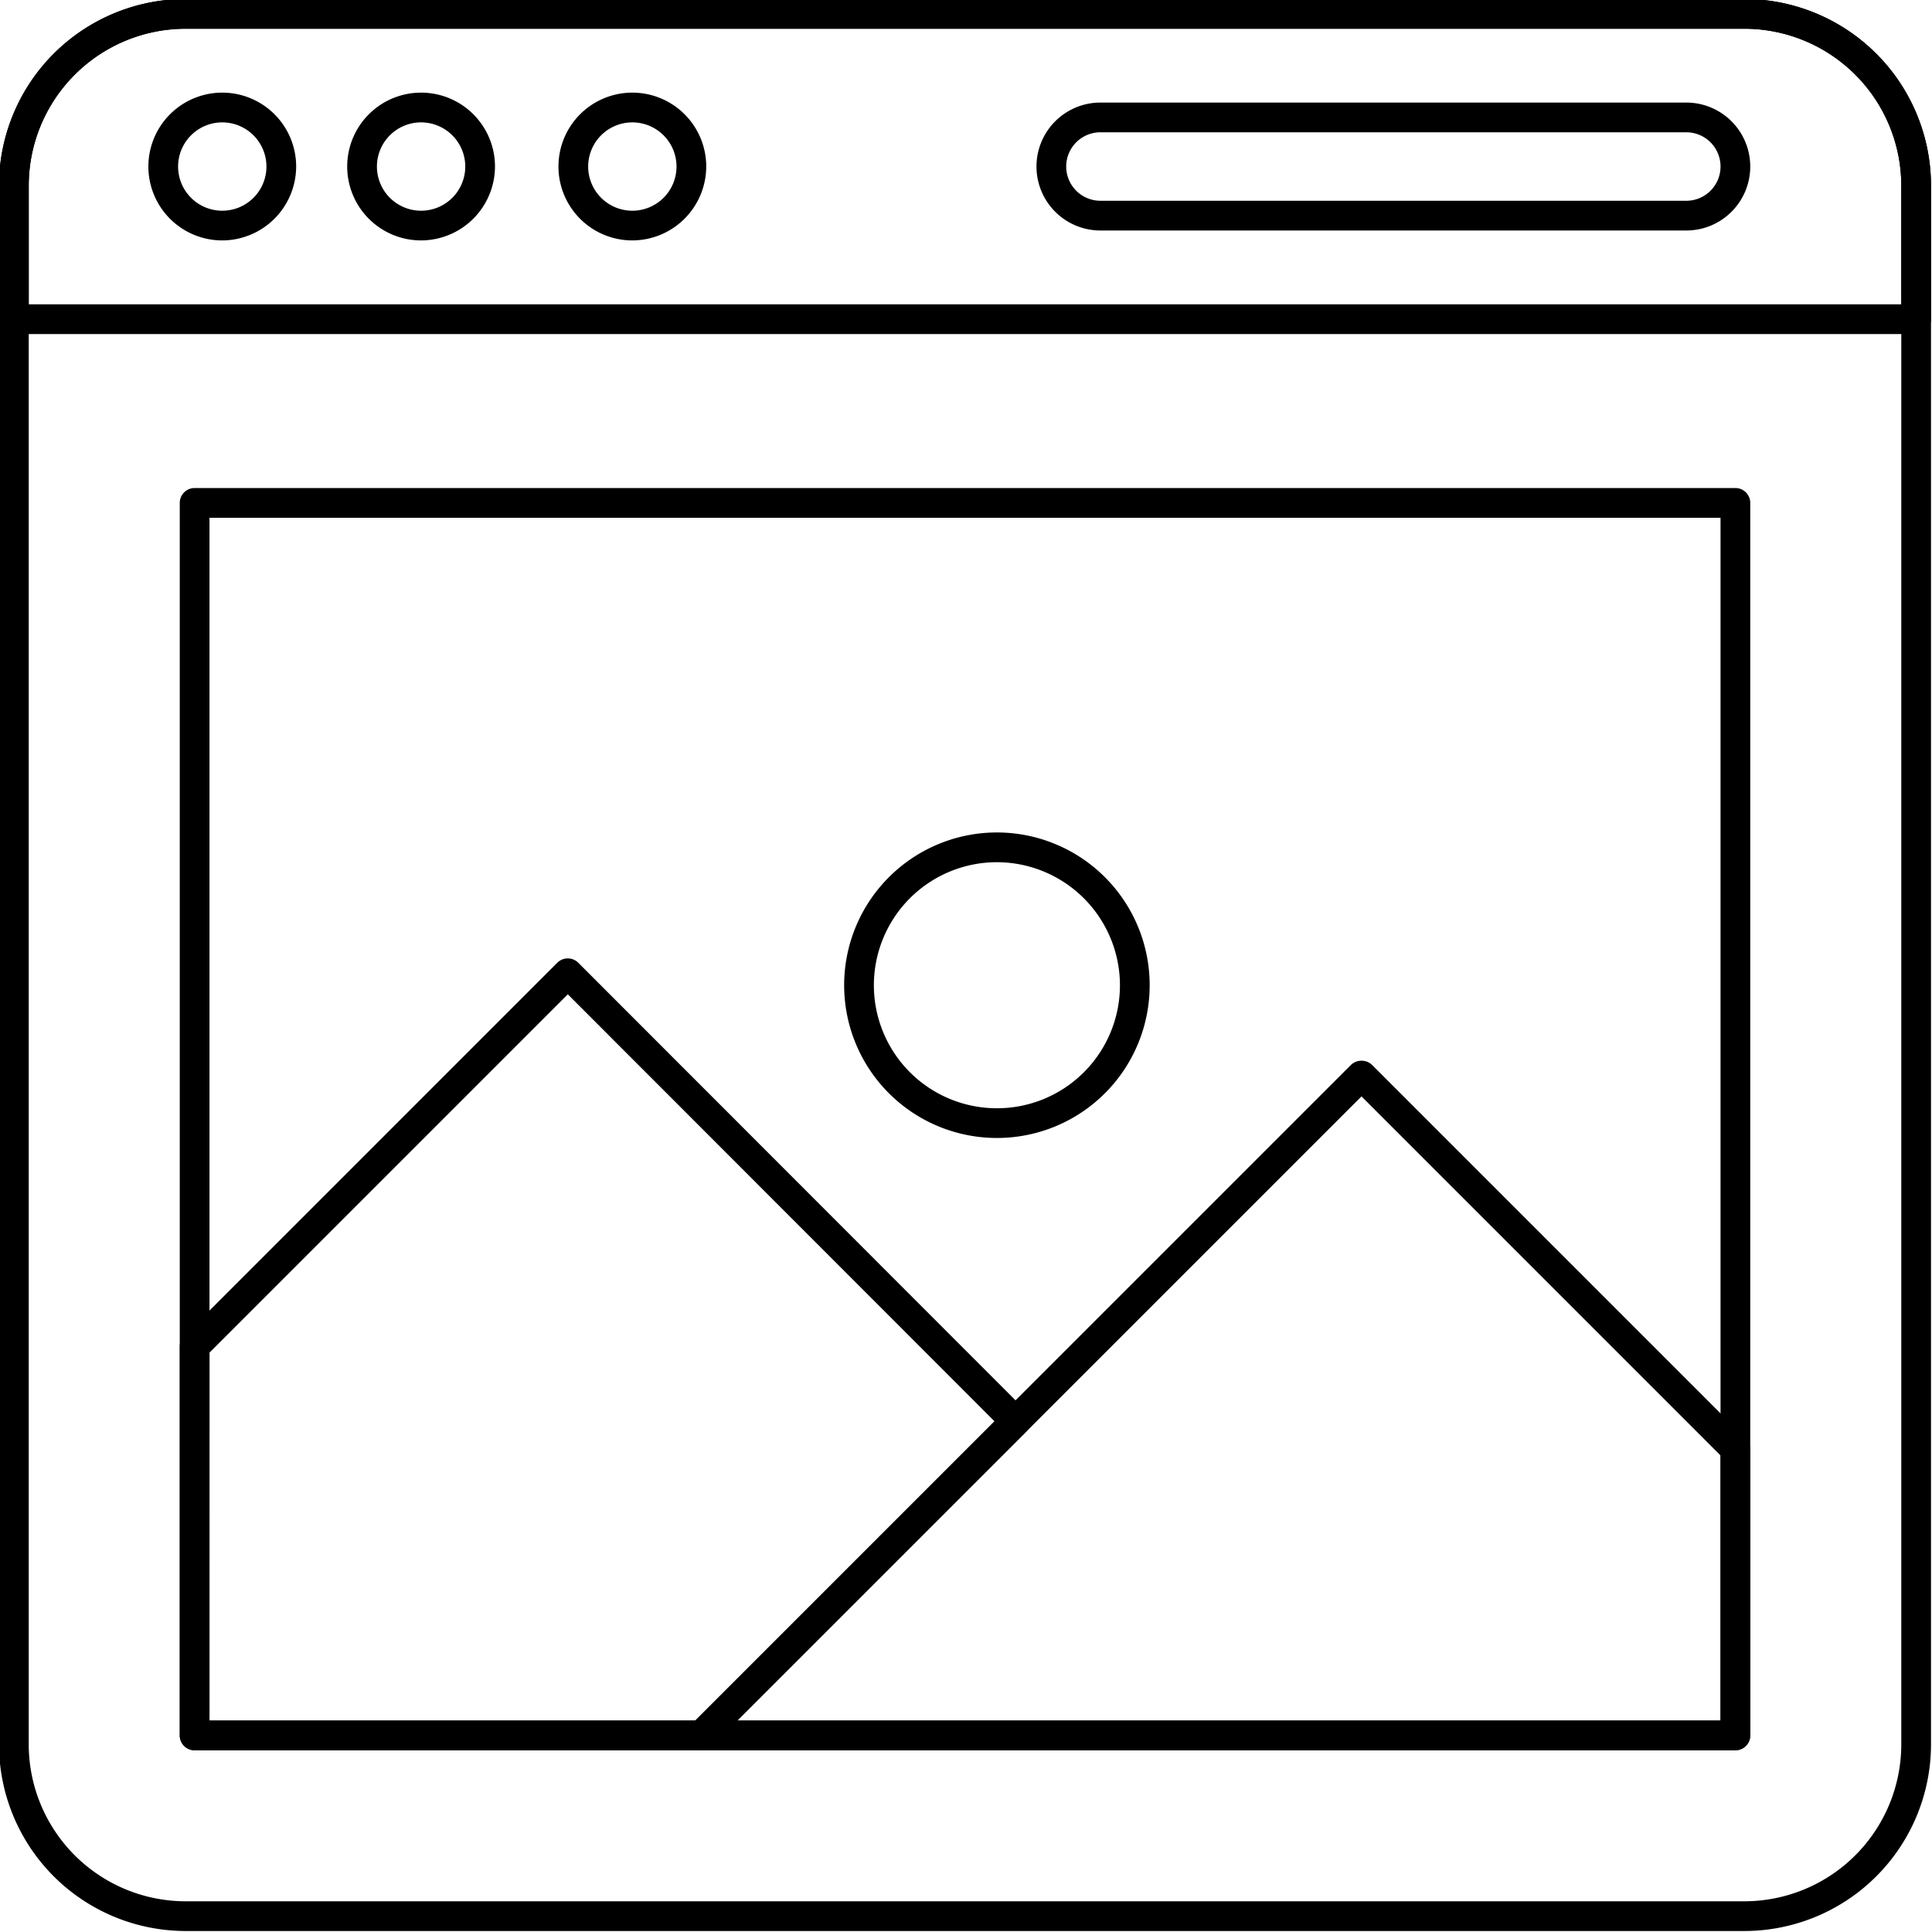
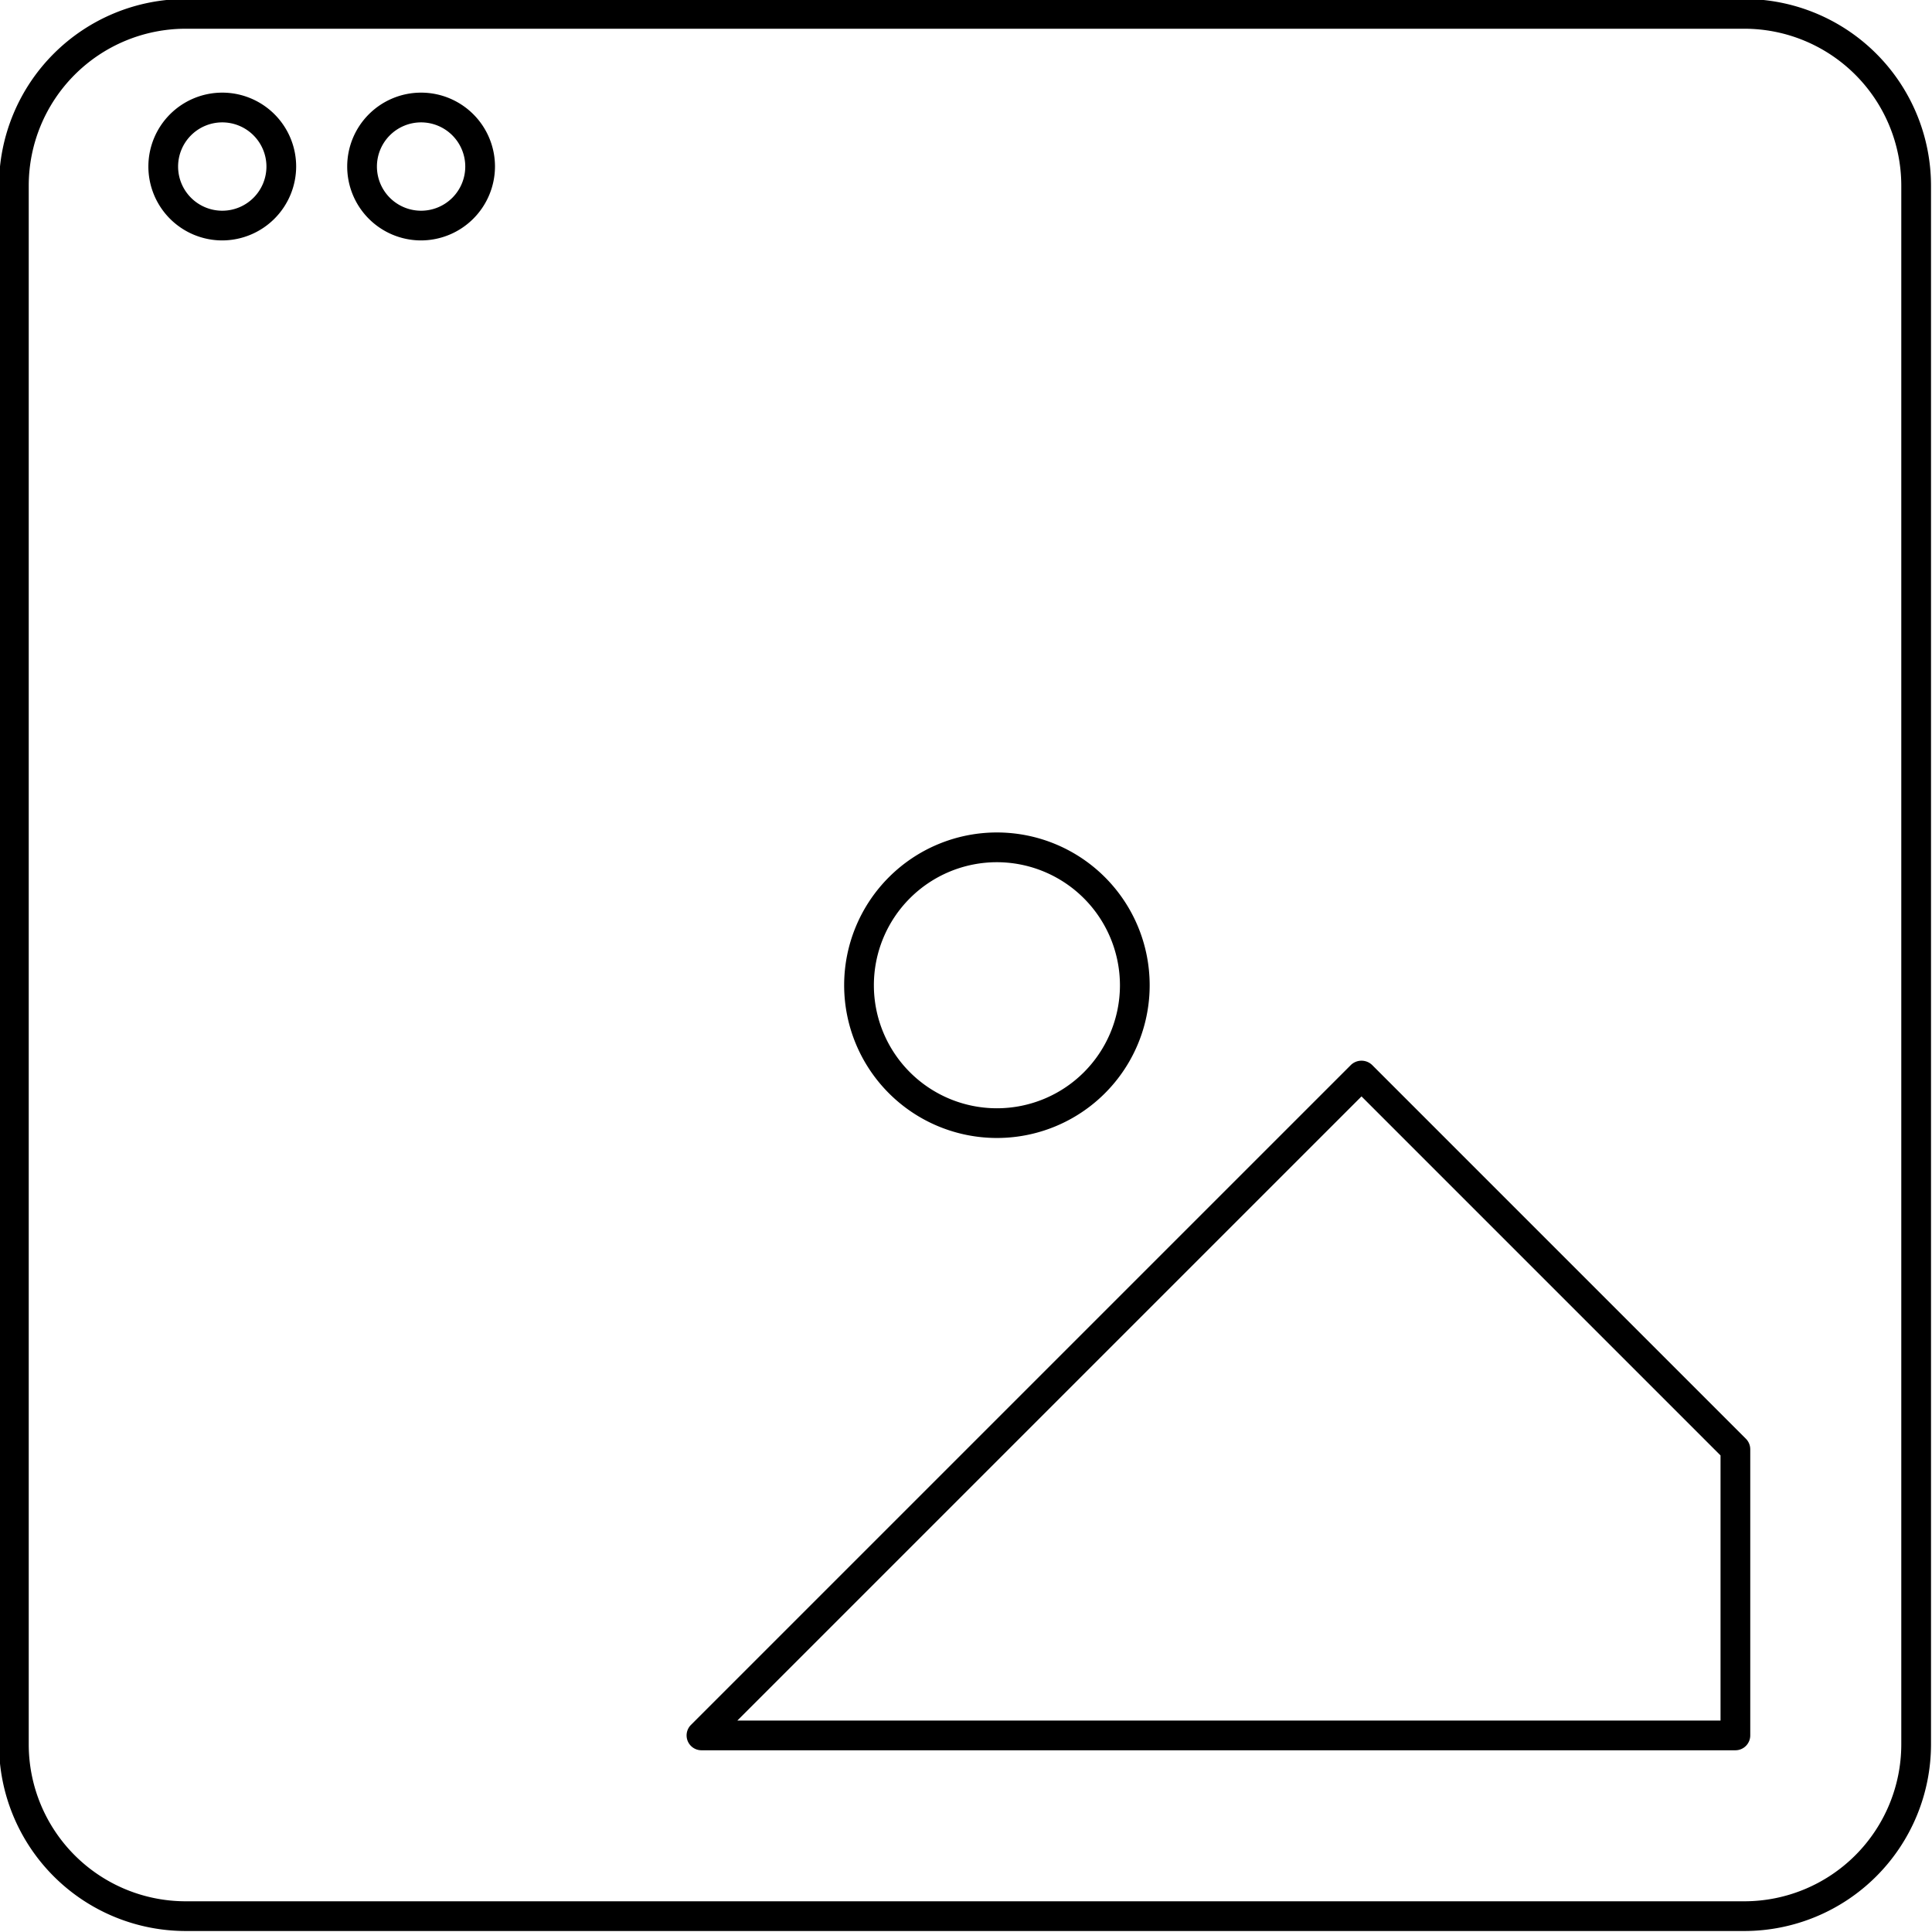
<svg xmlns="http://www.w3.org/2000/svg" data-name="Layer 1" height="97.5" preserveAspectRatio="xMidYMid meet" version="1.0" viewBox="6.3 6.3 97.5 97.5" width="97.5" zoomAndPan="magnify">
  <g id="change1_1">
    <path d="M94.336,103.75H15.665A9.425,9.425,0,0,1,6.25,94.336V15.664A9.425,9.425,0,0,1,15.665,6.25H94.336a9.425,9.425,0,0,1,9.414,9.414V94.336A9.425,9.425,0,0,1,94.336,103.75Zm-78.671-96A7.923,7.923,0,0,0,7.75,15.664V94.336a7.923,7.923,0,0,0,7.915,7.914H94.336a7.923,7.923,0,0,0,7.914-7.914V15.664A7.923,7.923,0,0,0,94.336,7.75Z" fill="inherit" />
  </g>
  <g id="change1_2">
-     <path d="M93.878,94.629H16.122a.75.75,0,0,1-.75-.75v-62.2a.75.75,0,0,1,.75-.75H93.878a.75.75,0,0,1,.75.75v62.2A.75.75,0,0,1,93.878,94.629Zm-77.006-1.5H93.128v-60.7H16.872Z" fill="inherit" />
-   </g>
+     </g>
  <g id="change1_3">
-     <path d="M103,23.158H7a.75.75,0,0,1-.75-.75V15.664A9.425,9.425,0,0,1,15.665,6.25H94.336a9.425,9.425,0,0,1,9.414,9.414v6.744A.75.75,0,0,1,103,23.158Zm-95.25-1.5h94.5V15.664A7.923,7.923,0,0,0,94.336,7.75H15.665A7.923,7.923,0,0,0,7.75,15.664Z" fill="inherit" />
-   </g>
+     </g>
  <g id="change1_4">
    <path d="M17.511,18.433A3.729,3.729,0,1,1,21.246,14.7,3.74,3.74,0,0,1,17.511,18.433Zm0-5.957A2.229,2.229,0,1,0,19.746,14.7,2.231,2.231,0,0,0,17.511,12.476Z" fill="inherit" />
  </g>
  <g id="change1_5">
    <path d="M27.545,18.433A3.729,3.729,0,1,1,31.28,14.7,3.739,3.739,0,0,1,27.545,18.433Zm0-5.957A2.229,2.229,0,1,0,29.78,14.7,2.231,2.231,0,0,0,27.545,12.476Z" fill="inherit" />
  </g>
  <g id="change1_6">
-     <path d="M38.206,18.433A3.729,3.729,0,1,1,41.941,14.7,3.739,3.739,0,0,1,38.206,18.433Zm0-5.957A2.229,2.229,0,1,0,40.441,14.7,2.231,2.231,0,0,0,38.206,12.476Z" fill="inherit" />
-   </g>
+     </g>
  <g id="change1_7">
-     <path d="M91.4,17.932H61.835a3.228,3.228,0,1,1,0-6.456H91.4a3.228,3.228,0,1,1,0,6.456ZM61.835,12.976a1.728,1.728,0,1,0,0,3.456H91.4a1.728,1.728,0,1,0,0-3.456Z" fill="inherit" />
-   </g>
+     </g>
  <g id="change1_8">
    <path d="M93.878,94.629H41.7a.75.75,0,0,1-.531-1.28L74.479,60.04a.773.773,0,0,1,1.061,0L94.409,78.909a.752.752,0,0,1,.219.53v14.44A.75.75,0,0,1,93.878,94.629Zm-50.367-1.5H93.128V79.75L75.009,61.631Z" fill="inherit" />
  </g>
  <g id="change1_9">
-     <path d="M41.7,94.629H16.122a.75.75,0,0,1-.75-.75V74.25a.75.75,0,0,1,.219-.53L34.423,54.887a.751.751,0,0,1,.531-.22h0a.747.747,0,0,1,.53.22L58.08,77.5a.751.751,0,0,1,0,1.061L42.231,94.409A.75.75,0,0,1,41.7,94.629Zm-24.829-1.5H41.39l15.1-15.1L34.954,56.478,16.872,74.561Z" fill="inherit" />
-   </g>
+     </g>
  <g id="change1_10">
    <path d="M56.6,63.729a7.709,7.709,0,1,1,7.719-7.7A7.707,7.707,0,0,1,56.6,63.729Zm0-13.917a6.209,6.209,0,1,0,6.219,6.22A6.217,6.217,0,0,0,56.6,49.812Z" fill="inherit" />
  </g>
</svg>